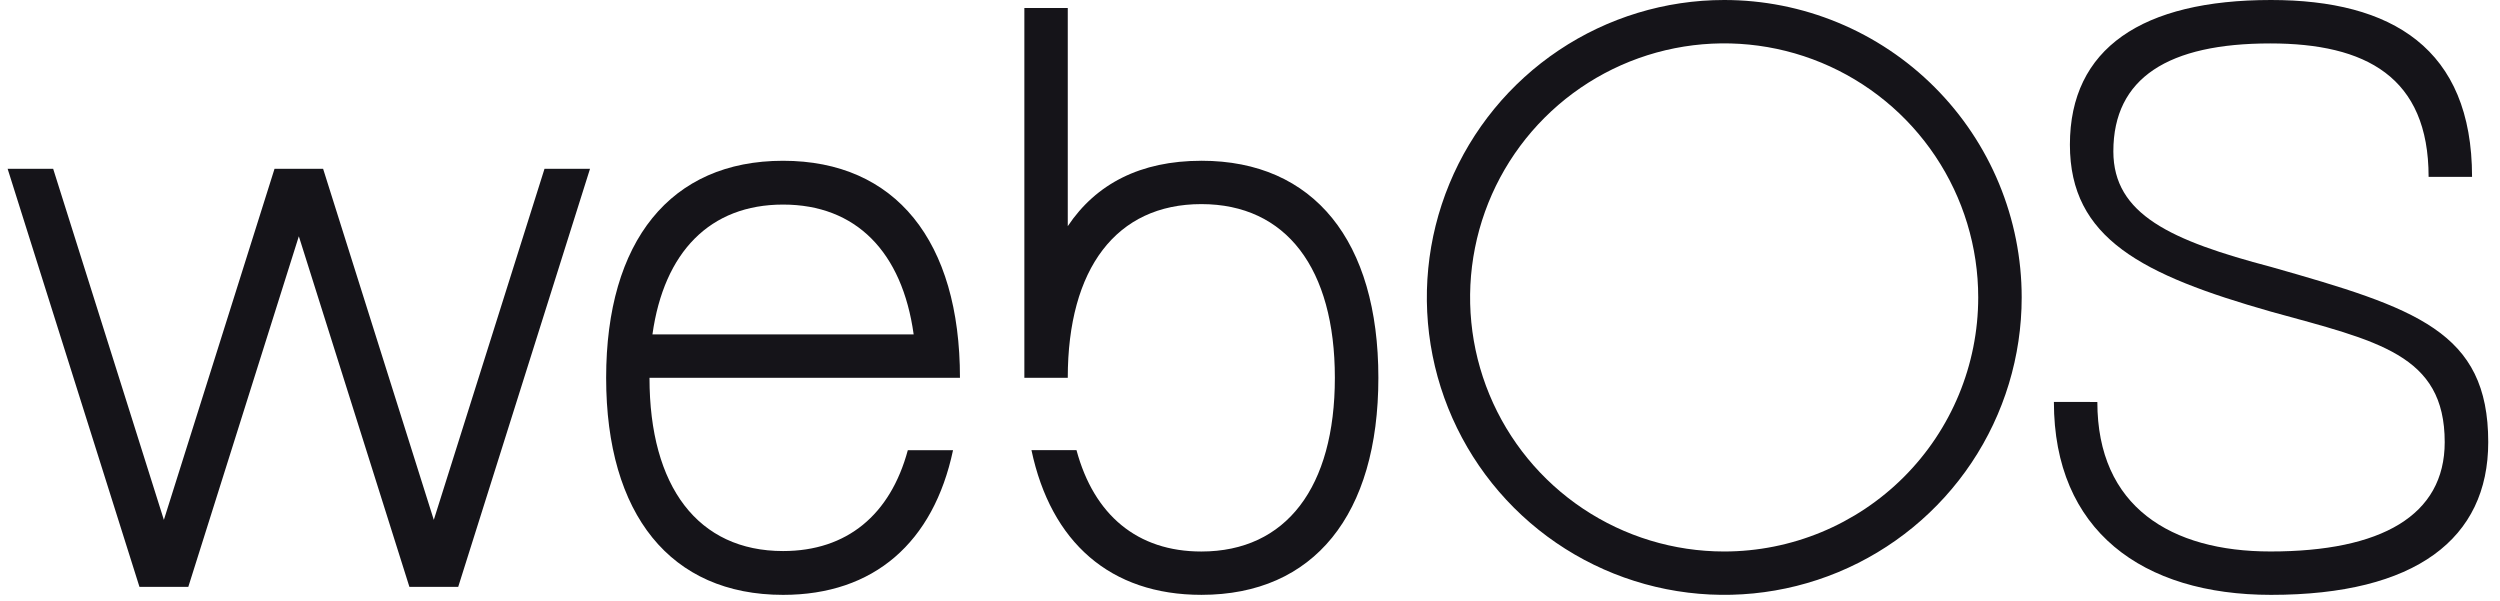
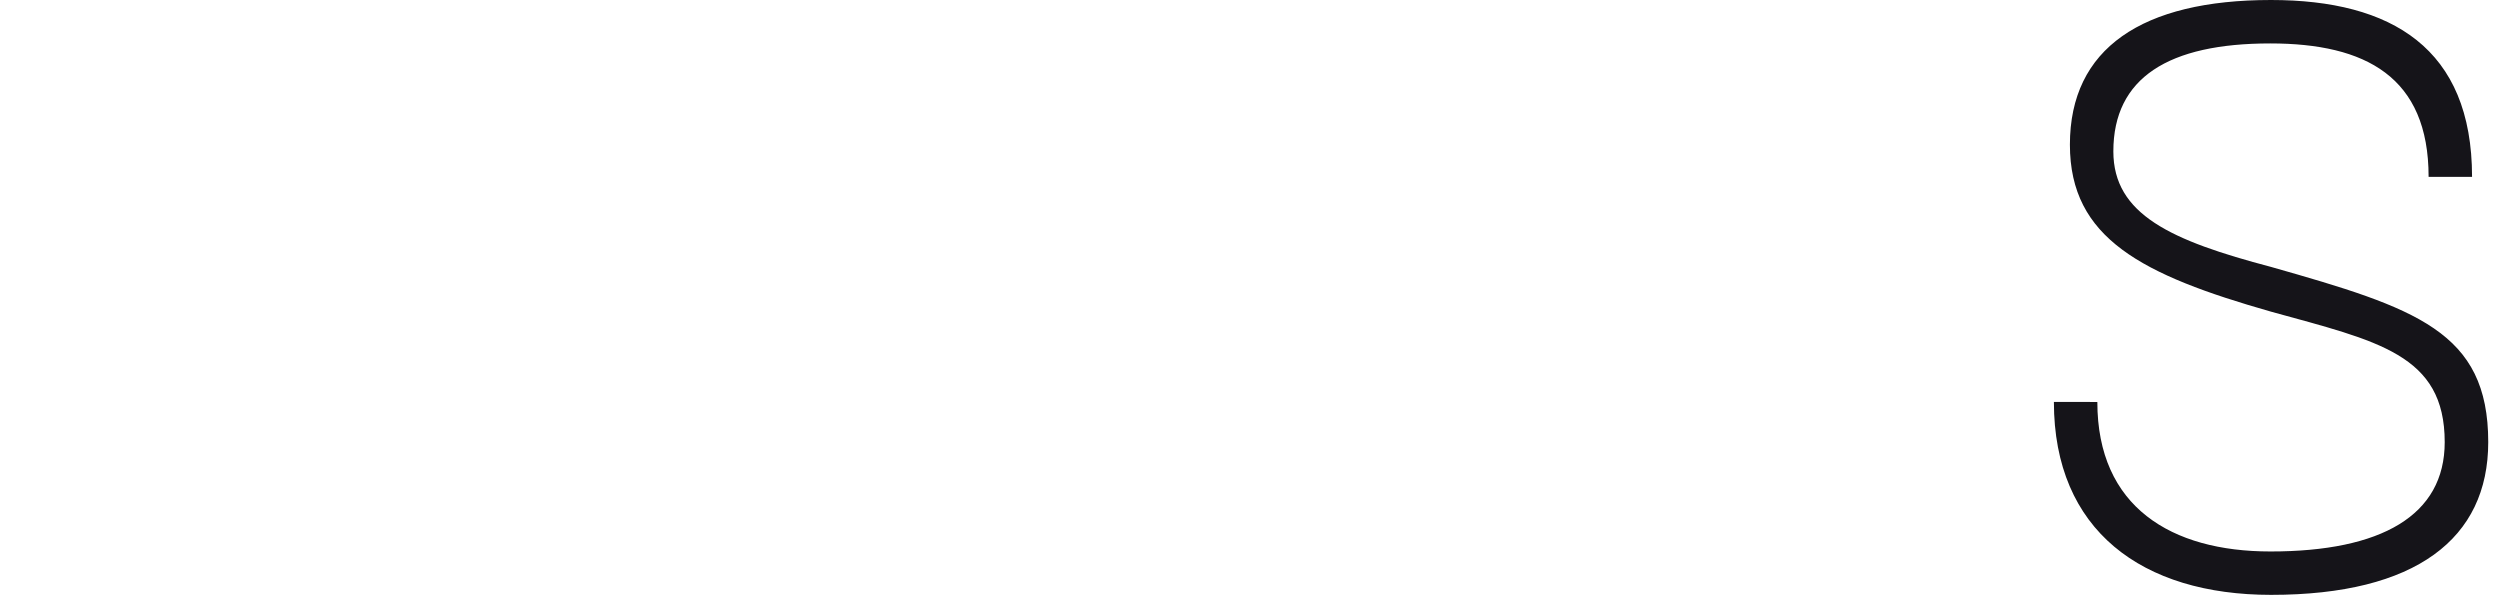
<svg xmlns="http://www.w3.org/2000/svg" width="129" height="31" viewBox="0 0 129 31" fill="none">
  <path d="M105.981 20.739C105.981 27.377 110.545 30.695 117.186 30.695C124.656 30.695 128.393 27.792 128.393 22.813C128.393 17.095 124.656 15.896 117.186 13.773C112.03 12.415 109.049 11.069 109.049 7.812C109.049 4.006 111.902 2.241 117.145 2.241H117.141C122.066 2.241 125.316 3.962 125.316 9.126H127.558C127.558 2.49 123.406 0 117.182 0C110.541 0 106.807 2.49 106.807 7.466C106.807 12.311 110.541 14.188 117.18 16.08C122.689 17.602 126.147 18.281 126.147 22.814C126.147 26.606 122.869 28.456 117.157 28.456H117.153C112.037 28.456 108.223 26.16 108.223 20.742L105.981 20.739Z" fill="#151419" />
-   <path d="M88.962 1.48292e-06C85.927 0.002 82.961 0.904 80.439 2.591C77.916 4.279 75.95 6.676 74.79 9.481C73.63 12.285 73.328 15.371 73.921 18.347C74.514 21.324 75.977 24.058 78.123 26.203C80.27 28.348 83.005 29.809 85.981 30.4C88.958 30.992 92.044 30.687 94.847 29.525C97.651 28.363 100.048 26.396 101.734 23.873C103.42 21.349 104.319 18.382 104.319 15.347C104.319 13.331 103.921 11.335 103.149 9.472C102.377 7.61 101.246 5.918 99.82 4.493C98.394 3.067 96.701 1.937 94.838 1.166C92.975 0.395 90.978 -0.001 88.962 1.48292e-06ZM88.962 28.457C86.37 28.456 83.835 27.686 81.68 26.245C79.525 24.804 77.845 22.756 76.854 20.361C75.862 17.965 75.603 15.329 76.11 12.786C76.616 10.244 77.865 7.908 79.699 6.075C81.533 4.242 83.869 2.994 86.412 2.489C88.955 1.984 91.591 2.244 93.986 3.236C96.381 4.229 98.428 5.91 99.868 8.066C101.308 10.222 102.077 12.756 102.076 15.349C102.075 18.826 100.694 22.16 98.235 24.618C95.776 27.076 92.441 28.457 88.965 28.457" fill="#151419" />
-   <path d="M61.987 8.296C58.852 8.296 56.557 9.484 55.097 11.67V0.414H52.857V19.495H55.097C55.097 13.854 57.603 10.532 61.988 10.532C66.373 10.532 68.879 13.854 68.879 19.495C68.879 25.136 66.373 28.458 61.987 28.458C58.684 28.458 56.447 26.572 55.547 23.227H53.223C54.23 27.988 57.297 30.694 61.994 30.694C67.804 30.694 71.124 26.547 71.124 19.494C71.124 12.442 67.804 8.295 61.994 8.295" fill="#151419" />
-   <path d="M40.407 28.434C36.021 28.434 33.514 25.124 33.514 19.496H49.534C49.534 12.443 46.216 8.296 40.405 8.296C34.595 8.296 31.277 12.443 31.277 19.496C31.277 26.548 34.596 30.695 40.407 30.695C45.101 30.695 48.168 27.988 49.177 23.229H46.844C45.945 26.557 43.707 28.434 40.407 28.434ZM40.407 10.556C44.173 10.556 46.554 13 47.145 17.255H33.666C34.261 13 36.641 10.556 40.407 10.556Z" fill="#151419" />
-   <path d="M9.717 30.281L15.42 12.192L21.125 30.281H23.644L30.445 8.709H28.097L22.384 26.826L16.672 8.709H14.166L8.456 26.826L2.743 8.709H0.393L7.196 30.281H9.717Z" fill="#151419" />
</svg>